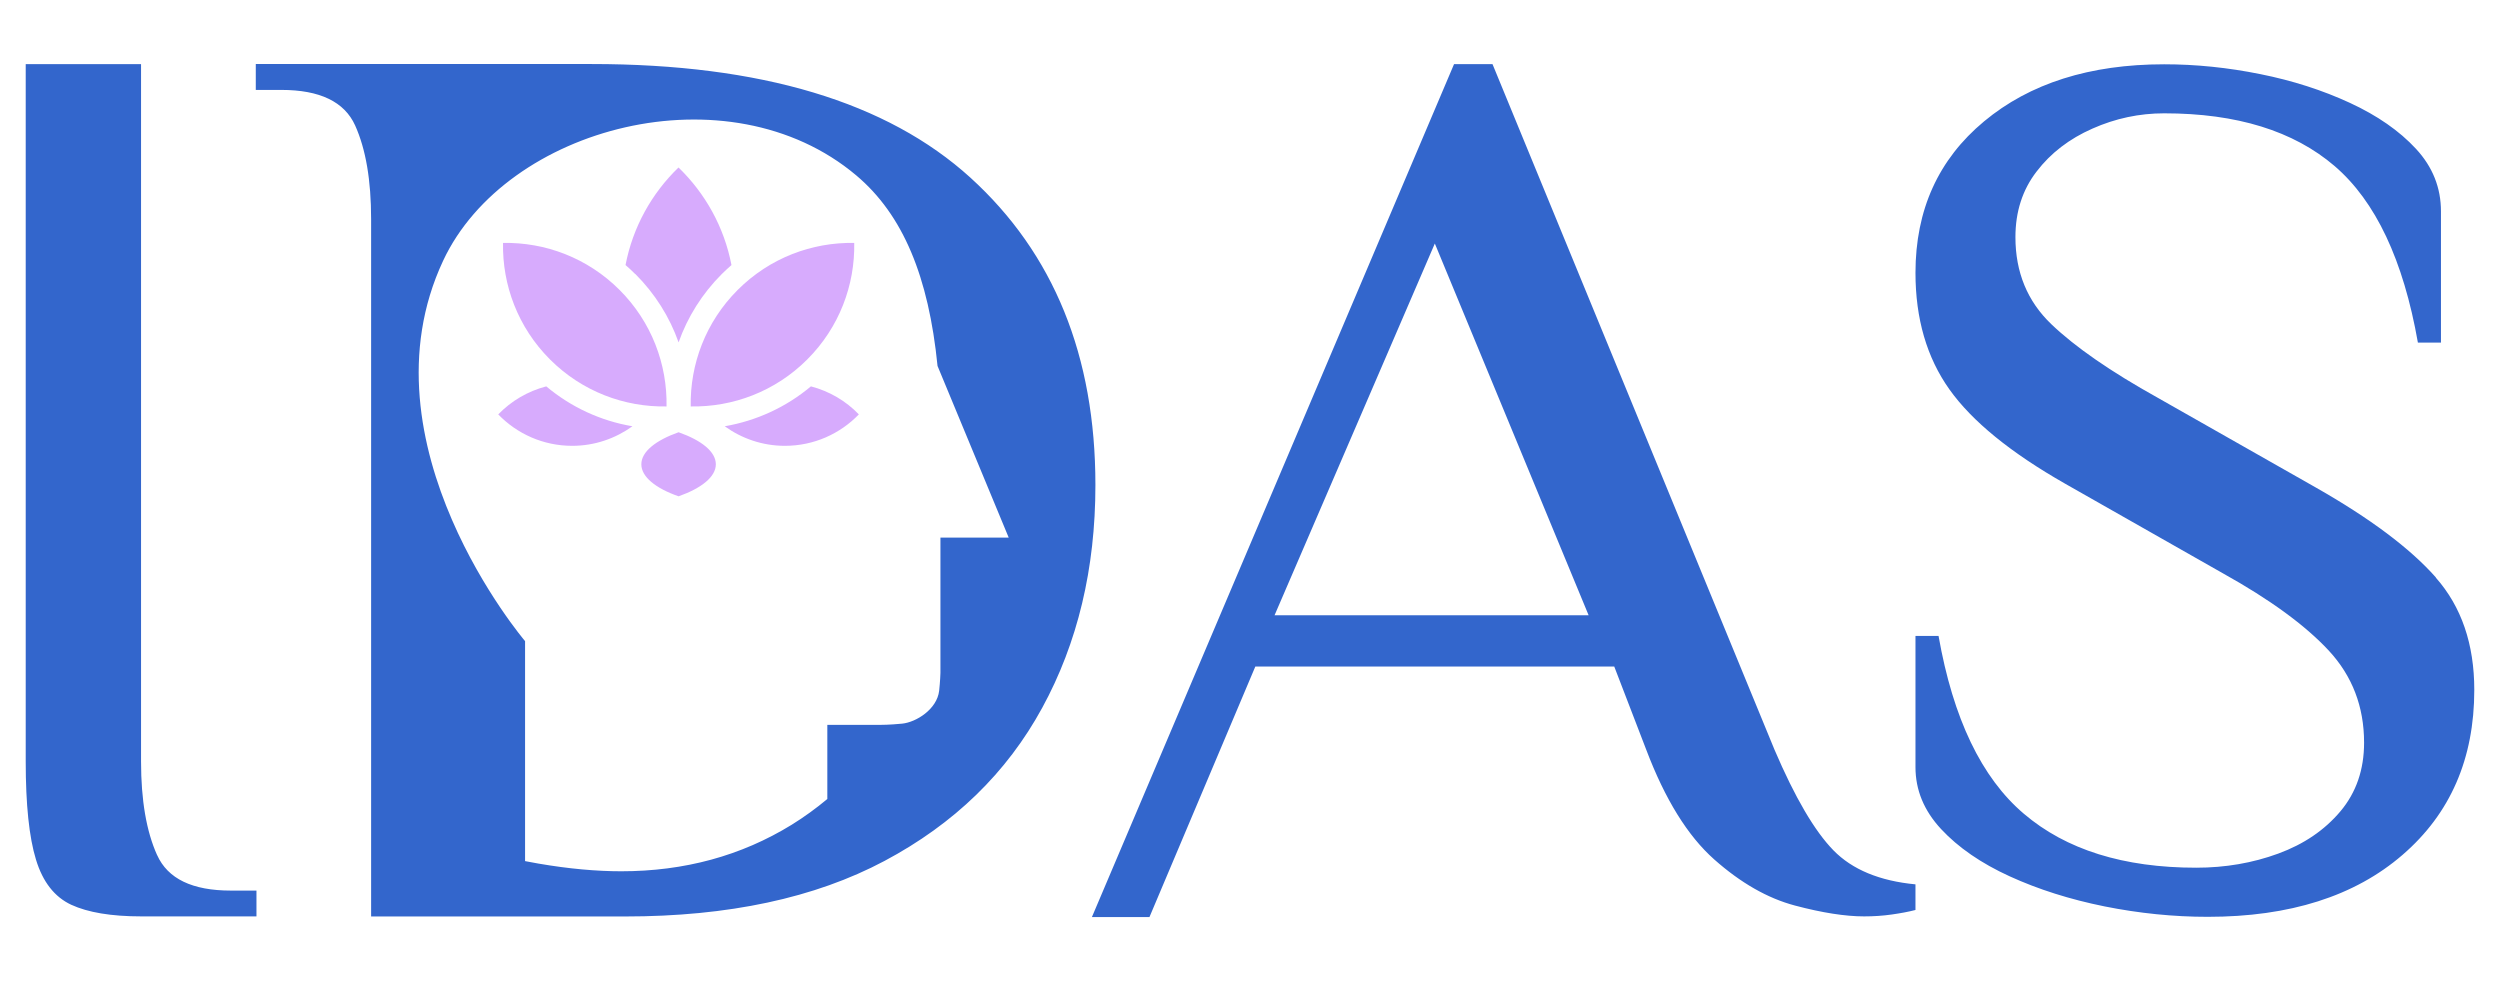
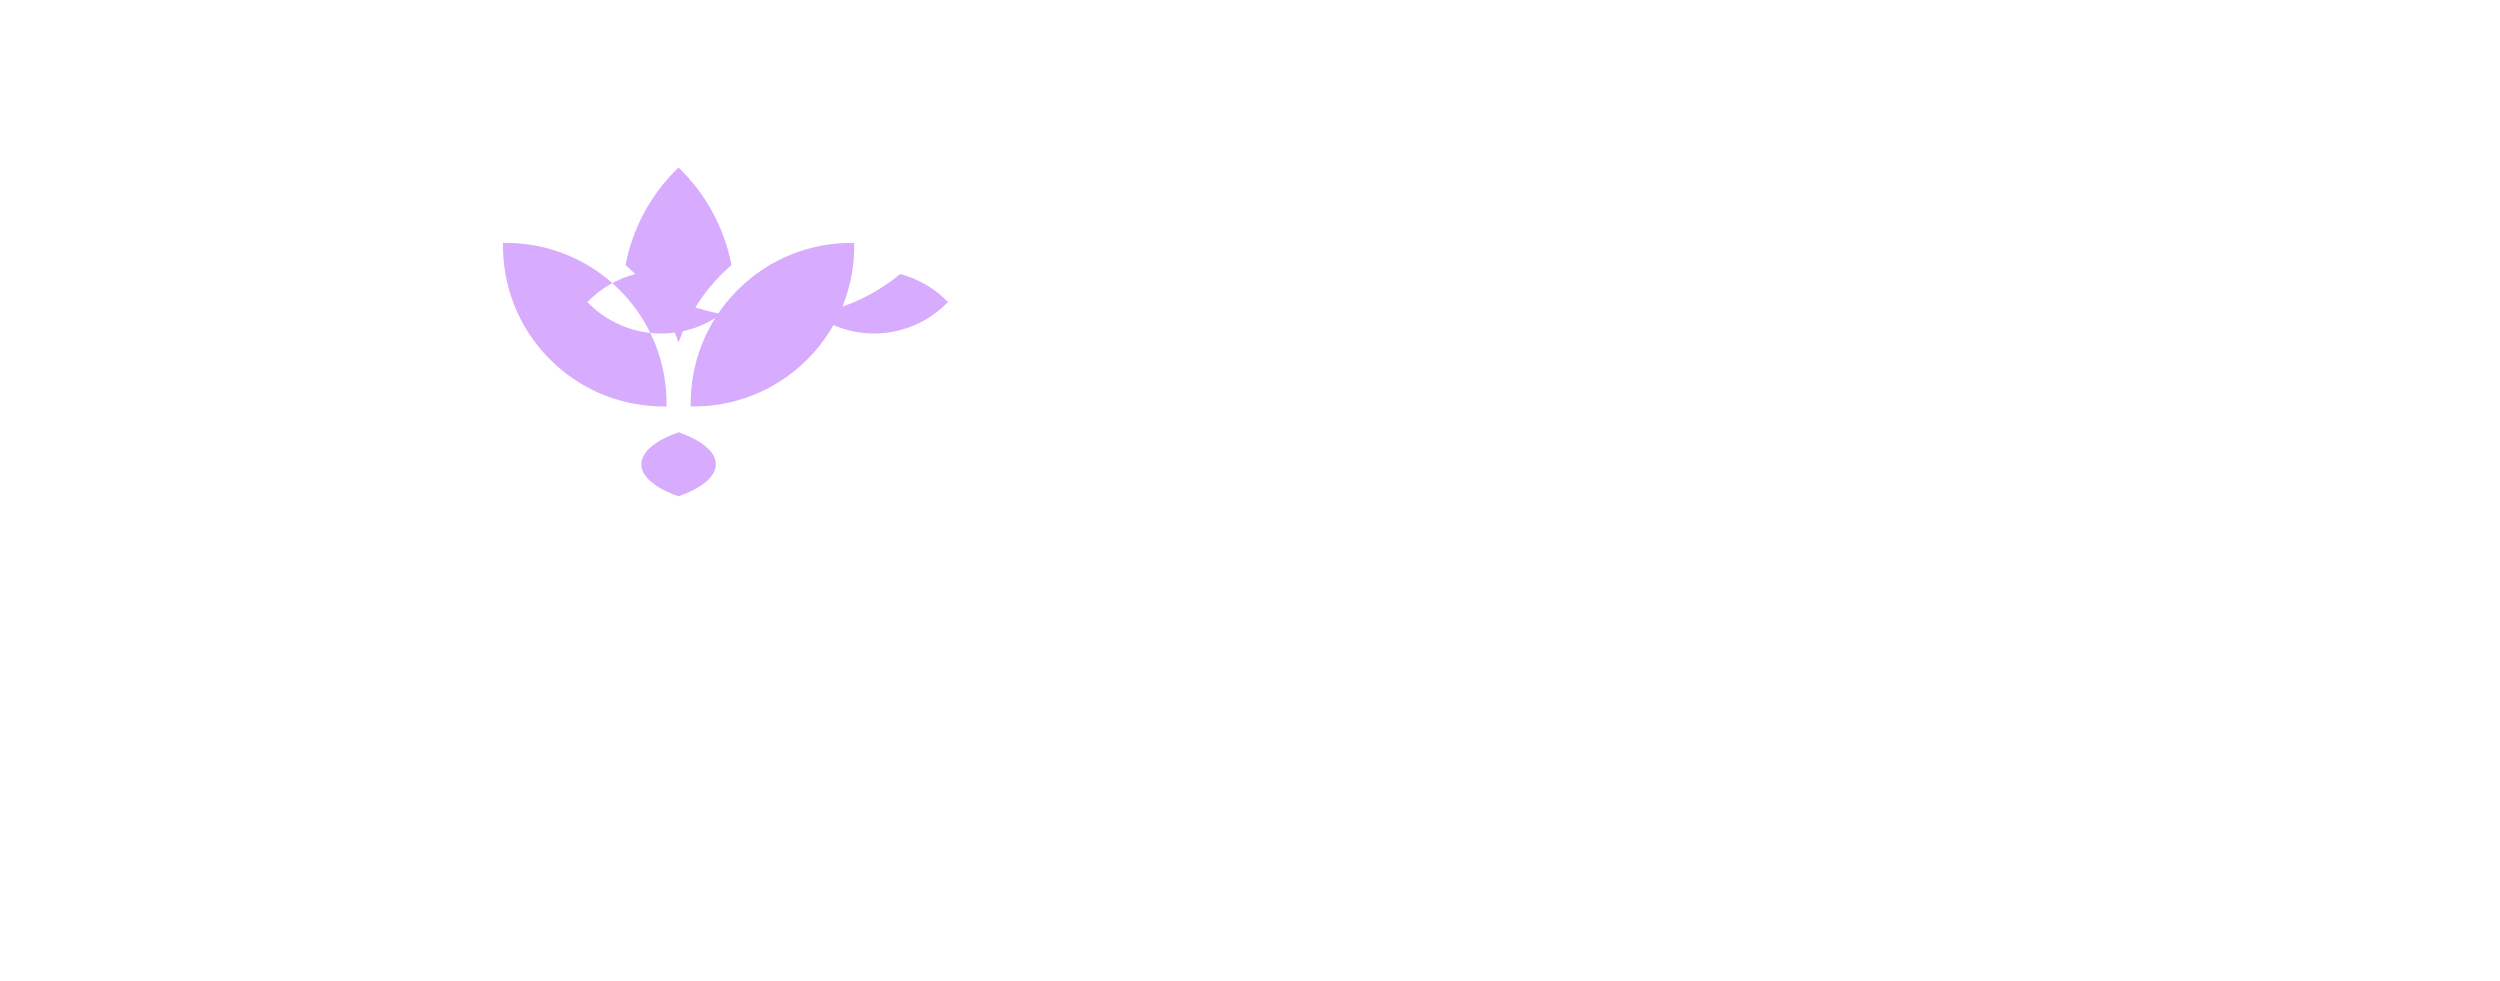
<svg xmlns="http://www.w3.org/2000/svg" id="a" width="10.32cm" height="4.05cm" viewBox="0 0 292.63 114.69">
  <defs>
    <style>.b{fill:#d7abfd;}.c{fill:#36c;}</style>
  </defs>
-   <path class="c" d="M128.22,56.71c0,9.77-2.08,18.47-6.23,26.07-4.15,7.61-10.3,13.58-18.46,17.92s-18.28,6.5-30.38,6.5h-29.71V25.57c0-4.54-.62-8.19-1.87-10.96-1.25-2.77-4.13-4.16-8.63-4.16h-3v-3.03h39.31c19.81,0,34.58,4.44,44.34,13.3,9.75,8.87,14.63,20.86,14.63,35.98ZM61.46,100.72c.53,.1,1.06,.2,1.57,.29,1.75,.3,3.45,.53,5.1,.68,1.65,.15,3.17,.22,4.58,.22,7.4,0,14.05-1.81,19.95-5.44,1.47-.91,2.86-1.92,4.18-3.02v-8.68h6.3s.9,.01,2.45-.14c1.64-.16,4.09-1.68,4.34-3.85,.12-1.08,.15-2.09,.15-2.09v-15.84h7.99s-2.16-5.21-8.33-20.09c-1.04-10.42-4.02-17.68-9.52-22.31-14.97-12.61-41-5.71-48.35,9.99-10.05,21.46,9.59,44.53,9.59,44.53v25.74Zm-43.07-.7c-1.25-2.77-1.88-6.42-1.88-10.95V7.43H3.01V89.06c0,5.04,.4,8.87,1.2,11.48,.8,2.63,2.18,4.38,4.13,5.29,1.95,.9,4.68,1.36,8.18,1.36h13.5v-3.02h-3c-4.5,0-7.38-1.38-8.63-4.16Zm266.73-32.51c-3-3.39-7.7-6.92-14.1-10.55l-18.46-10.48c-5.5-3.06-9.65-5.93-12.45-8.61-2.8-2.68-4.2-6.08-4.2-10.19,0-2.97,.82-5.53,2.48-7.68,1.65-2.16,3.83-3.83,6.53-5.02,2.7-1.2,5.5-1.79,8.4-1.79,8.5,0,15.15,2.06,19.95,6.17,4.8,4.12,8.05,11,9.75,20.67h2.7v-15.36c0-2.77-.97-5.21-2.92-7.32-1.95-2.11-4.53-3.9-7.73-5.38-3.2-1.48-6.7-2.61-10.5-3.37-3.8-.77-7.55-1.15-11.25-1.15-8.7,0-15.73,2.23-21.08,6.68-5.35,4.45-8.03,10.36-8.03,17.73,0,5.36,1.32,9.91,3.97,13.64,2.65,3.73,7.18,7.42,13.58,11.06l18.45,10.48c5.5,3.06,9.63,6.08,12.38,9.04,2.75,2.97,4.13,6.56,4.13,10.77,0,3.16-.92,5.84-2.77,8.04-1.85,2.2-4.28,3.85-7.28,4.95-3,1.1-6.2,1.65-9.6,1.65-8.5,0-15.23-2.1-20.18-6.32-4.95-4.21-8.28-11.15-9.98-20.81h-2.7v15.36c0,2.68,1,5.1,3,7.25,2,2.15,4.68,4,8.03,5.53,3.35,1.53,7.05,2.7,11.1,3.52,4.05,.81,8.08,1.22,12.08,1.22,9.6,0,17.2-2.41,22.8-7.25,5.6-4.83,8.4-11.27,8.4-19.31,0-5.36-1.5-9.74-4.5-13.14Zm-150.57,39.75l12.39-29.32h42.01l3.75,9.75c2.2,5.8,4.85,10.08,7.95,12.83,3.1,2.75,6.25,4.55,9.45,5.4,3.2,.85,5.9,1.27,8.1,1.27,1.1,0,2.18-.07,3.23-.22,1.05-.15,1.97-.32,2.78-.53v-3c-4.2-.4-7.4-1.73-9.6-3.98-2.2-2.25-4.5-6.17-6.9-11.78L174.7,7.43h-4.5l-42.39,99.84h6.74ZM167.95,28.43l18,43.51h-36.76l18.76-43.51Z" />
-   <path class="b" d="M58.88,28.36c4.93-.09,9.88,1.74,13.64,5.5,3.76,3.76,5.59,8.71,5.5,13.64-4.92,.09-9.88-1.74-13.64-5.5-3.76-3.76-5.59-8.71-5.5-13.64Zm41.11,0c-4.93-.09-9.88,1.74-13.64,5.5-3.76,3.76-5.59,8.71-5.5,13.64,4.92,.09,9.88-1.74,13.64-5.5,3.76-3.76,5.59-8.71,5.5-13.64Zm-20.56,29.66c2.68-.95,4.36-2.28,4.36-3.75s-1.67-2.8-4.36-3.75c-2.68,.95-4.36,2.28-4.36,3.75s1.67,2.81,4.36,3.75Zm-5.06-26.02c2.3,2.3,4.01,5.03,5.06,8,1.05-2.97,2.76-5.7,5.06-8,.37-.37,.75-.71,1.13-1.05-.85-4.44-3.07-8.4-6.2-11.42-3.13,3.02-5.35,6.98-6.2,11.42,.39,.34,.77,.68,1.13,1.05Zm-10.43,13.15c-2.17,.57-4.1,1.71-5.62,3.28,2.19,2.27,5.26,3.68,8.66,3.68,2.63,0,5.06-.86,7.05-2.29-3.72-.63-7.18-2.23-10.09-4.67Zm20.89,4.67c1.98,1.43,4.41,2.29,7.04,2.29,3.4,0,6.47-1.41,8.66-3.68-1.51-1.57-3.44-2.71-5.61-3.28-2.91,2.44-6.38,4.03-10.09,4.67Z" />
+   <path class="b" d="M58.88,28.36c4.93-.09,9.88,1.74,13.64,5.5,3.76,3.76,5.59,8.71,5.5,13.64-4.92,.09-9.88-1.74-13.64-5.5-3.76-3.76-5.59-8.71-5.5-13.64Zm41.11,0c-4.93-.09-9.88,1.74-13.64,5.5-3.76,3.76-5.59,8.71-5.5,13.64,4.92,.09,9.88-1.74,13.64-5.5,3.76-3.76,5.59-8.71,5.5-13.64Zm-20.56,29.66c2.68-.95,4.36-2.28,4.36-3.75s-1.67-2.8-4.36-3.75c-2.68,.95-4.36,2.28-4.36,3.75s1.67,2.81,4.36,3.75Zm-5.06-26.02c2.3,2.3,4.01,5.03,5.06,8,1.05-2.97,2.76-5.7,5.06-8,.37-.37,.75-.71,1.13-1.05-.85-4.44-3.07-8.4-6.2-11.42-3.13,3.02-5.35,6.98-6.2,11.42,.39,.34,.77,.68,1.13,1.05Zc-2.17,.57-4.1,1.71-5.62,3.28,2.19,2.27,5.26,3.68,8.66,3.68,2.63,0,5.06-.86,7.05-2.29-3.72-.63-7.18-2.23-10.09-4.67Zm20.89,4.67c1.98,1.43,4.41,2.29,7.04,2.29,3.4,0,6.47-1.41,8.66-3.68-1.51-1.57-3.44-2.71-5.61-3.28-2.91,2.44-6.38,4.03-10.09,4.67Z" />
</svg>